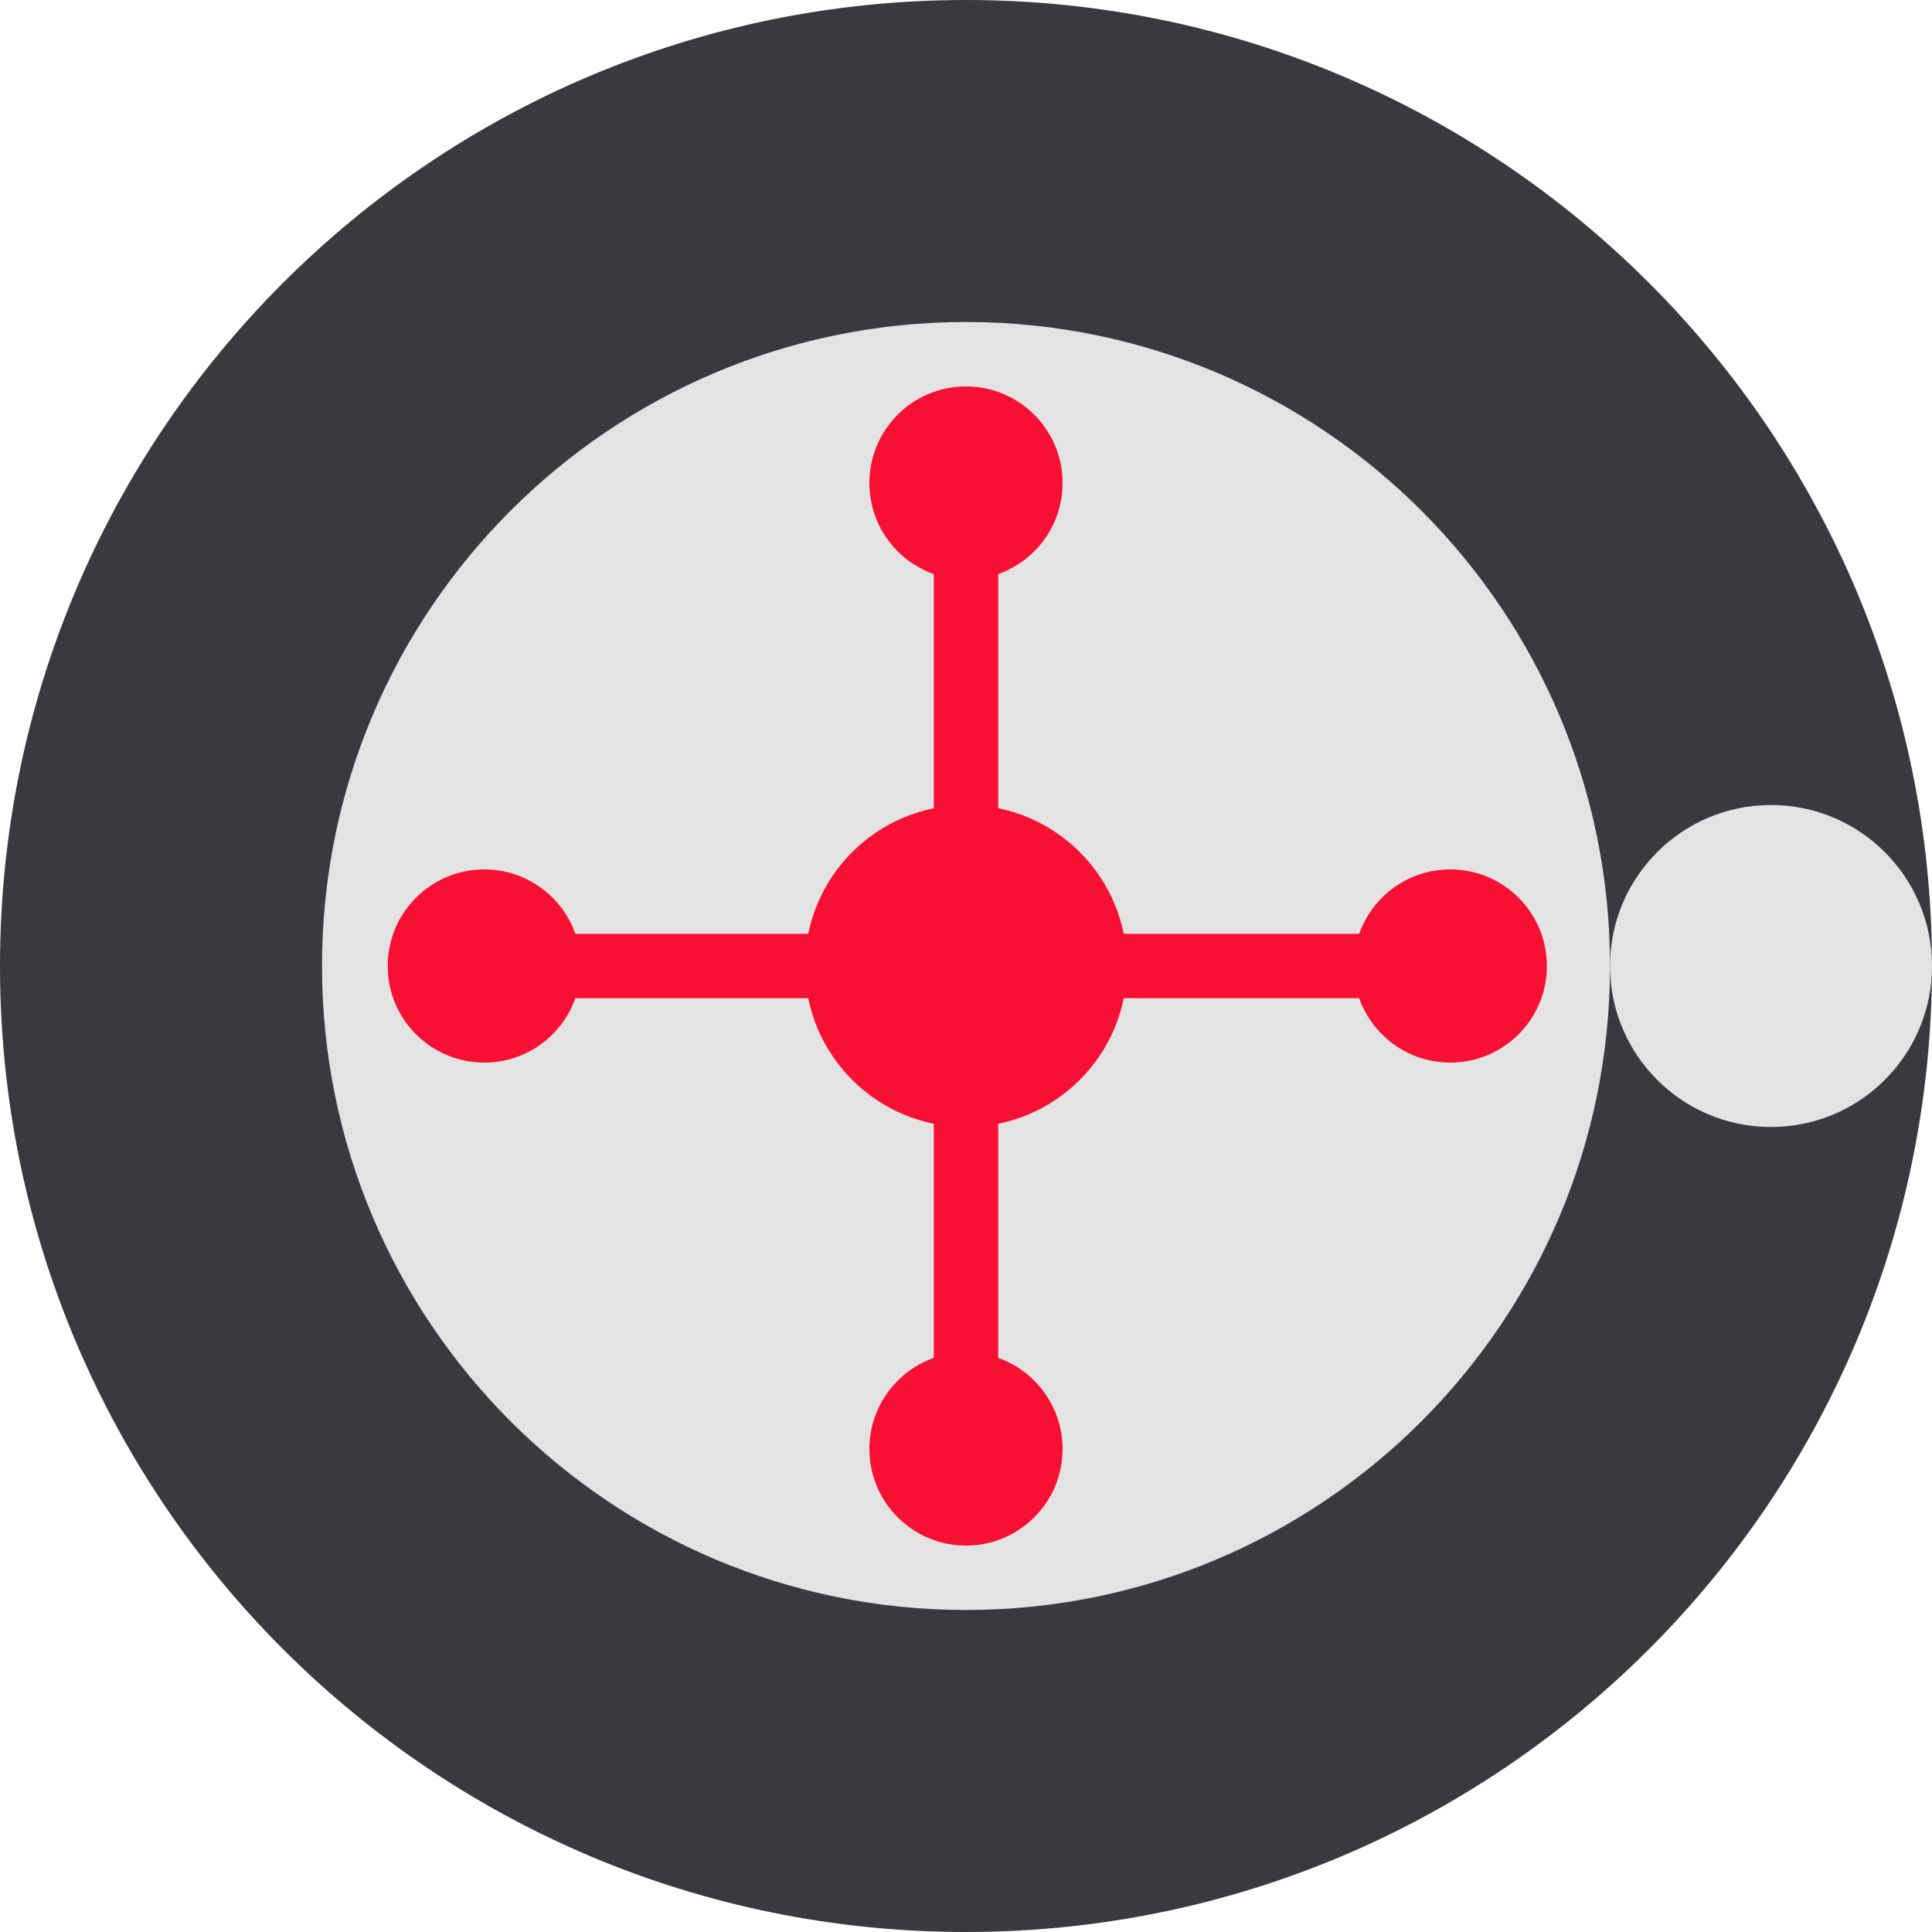
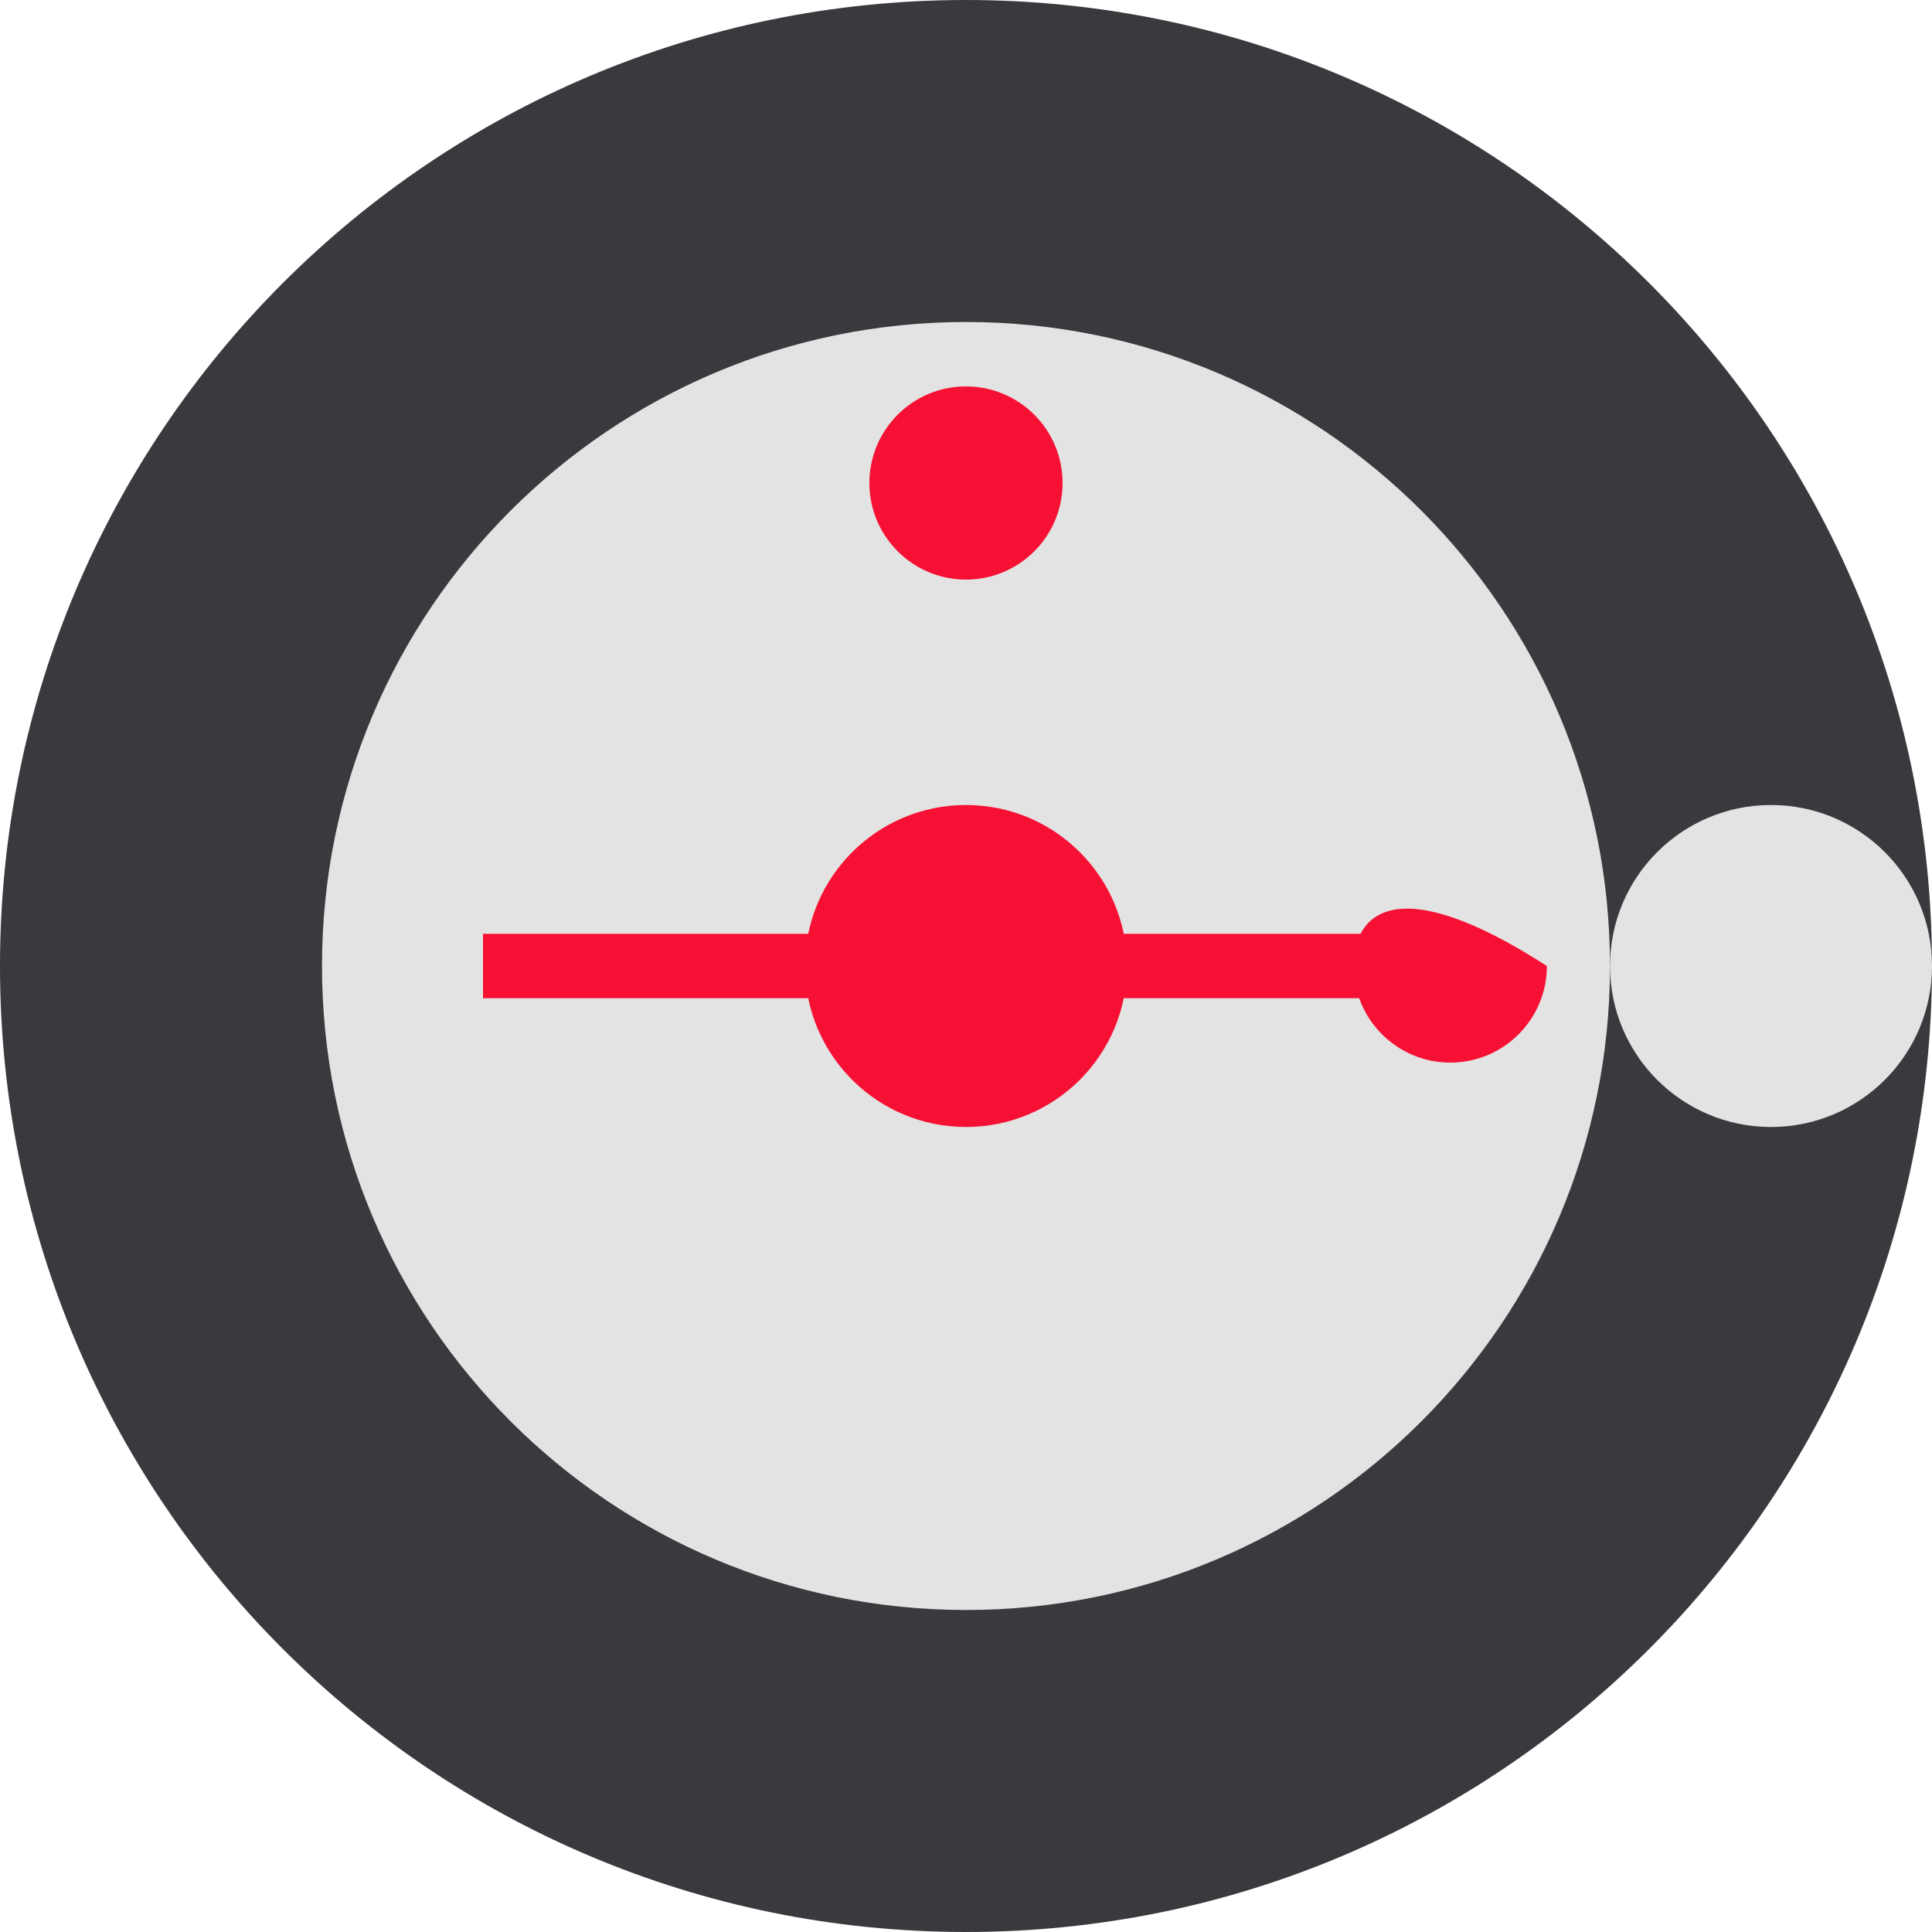
<svg xmlns="http://www.w3.org/2000/svg" width="96" height="96" viewBox="0 0 96 96" fill="none">
  <path d="M48 96C74.51 96 96 74.51 96 48C96 21.49 74.51 0 48 0C21.49 0 0 21.49 0 48C0 74.51 21.49 96 48 96Z" fill="#393A3E" />
  <path d="M48 80C65.673 80 80 65.673 80 48C80 30.327 65.673 16 48 16C30.327 16 16 30.327 16 48C16 65.673 30.327 80 48 80Z" fill="#E3E3E3" />
  <path d="M88 56C92.418 56 96 52.418 96 48C96 43.582 92.418 40 88 40C83.582 40 80 43.582 80 48C80 52.418 83.582 56 88 56Z" fill="#E3E3E3" />
  <path d="M48 56C52.418 56 56 52.418 56 48C56 43.582 52.418 40 48 40C43.582 40 40 43.582 40 48C40 52.418 43.582 56 48 56Z" fill="#F61134" />
  <path d="M72 49.6V46.4L24 46.4V49.6L72 49.6Z" fill="#F61134" />
-   <path d="M72.064 52.8C74.715 52.8 76.864 50.651 76.864 48C76.864 45.349 74.715 43.2 72.064 43.2C69.413 43.2 67.264 45.349 67.264 48C67.264 50.651 69.413 52.8 72.064 52.8Z" fill="#F61134" />
-   <path d="M24.064 52.8C26.715 52.8 28.864 50.651 28.864 48C28.864 45.349 26.715 43.2 24.064 43.2C21.413 43.2 19.264 45.349 19.264 48C19.264 50.651 21.413 52.8 24.064 52.8Z" fill="#F61134" />
-   <path d="M46.4 72H49.6L49.6 24H46.4L46.4 72Z" fill="#F61134" />
-   <path d="M47.999 76.8C50.65 76.8 52.799 74.651 52.799 72C52.799 69.349 50.65 67.2 47.999 67.2C45.348 67.2 43.199 69.349 43.199 72C43.199 74.651 45.348 76.8 47.999 76.8Z" fill="#F61134" />
+   <path d="M72.064 52.8C74.715 52.8 76.864 50.651 76.864 48C69.413 43.2 67.264 45.349 67.264 48C67.264 50.651 69.413 52.8 72.064 52.8Z" fill="#F61134" />
  <path d="M47.999 28.8C50.65 28.8 52.799 26.651 52.799 24C52.799 21.349 50.65 19.2 47.999 19.2C45.348 19.2 43.199 21.349 43.199 24C43.199 26.651 45.348 28.8 47.999 28.8Z" fill="#F61134" />
</svg>